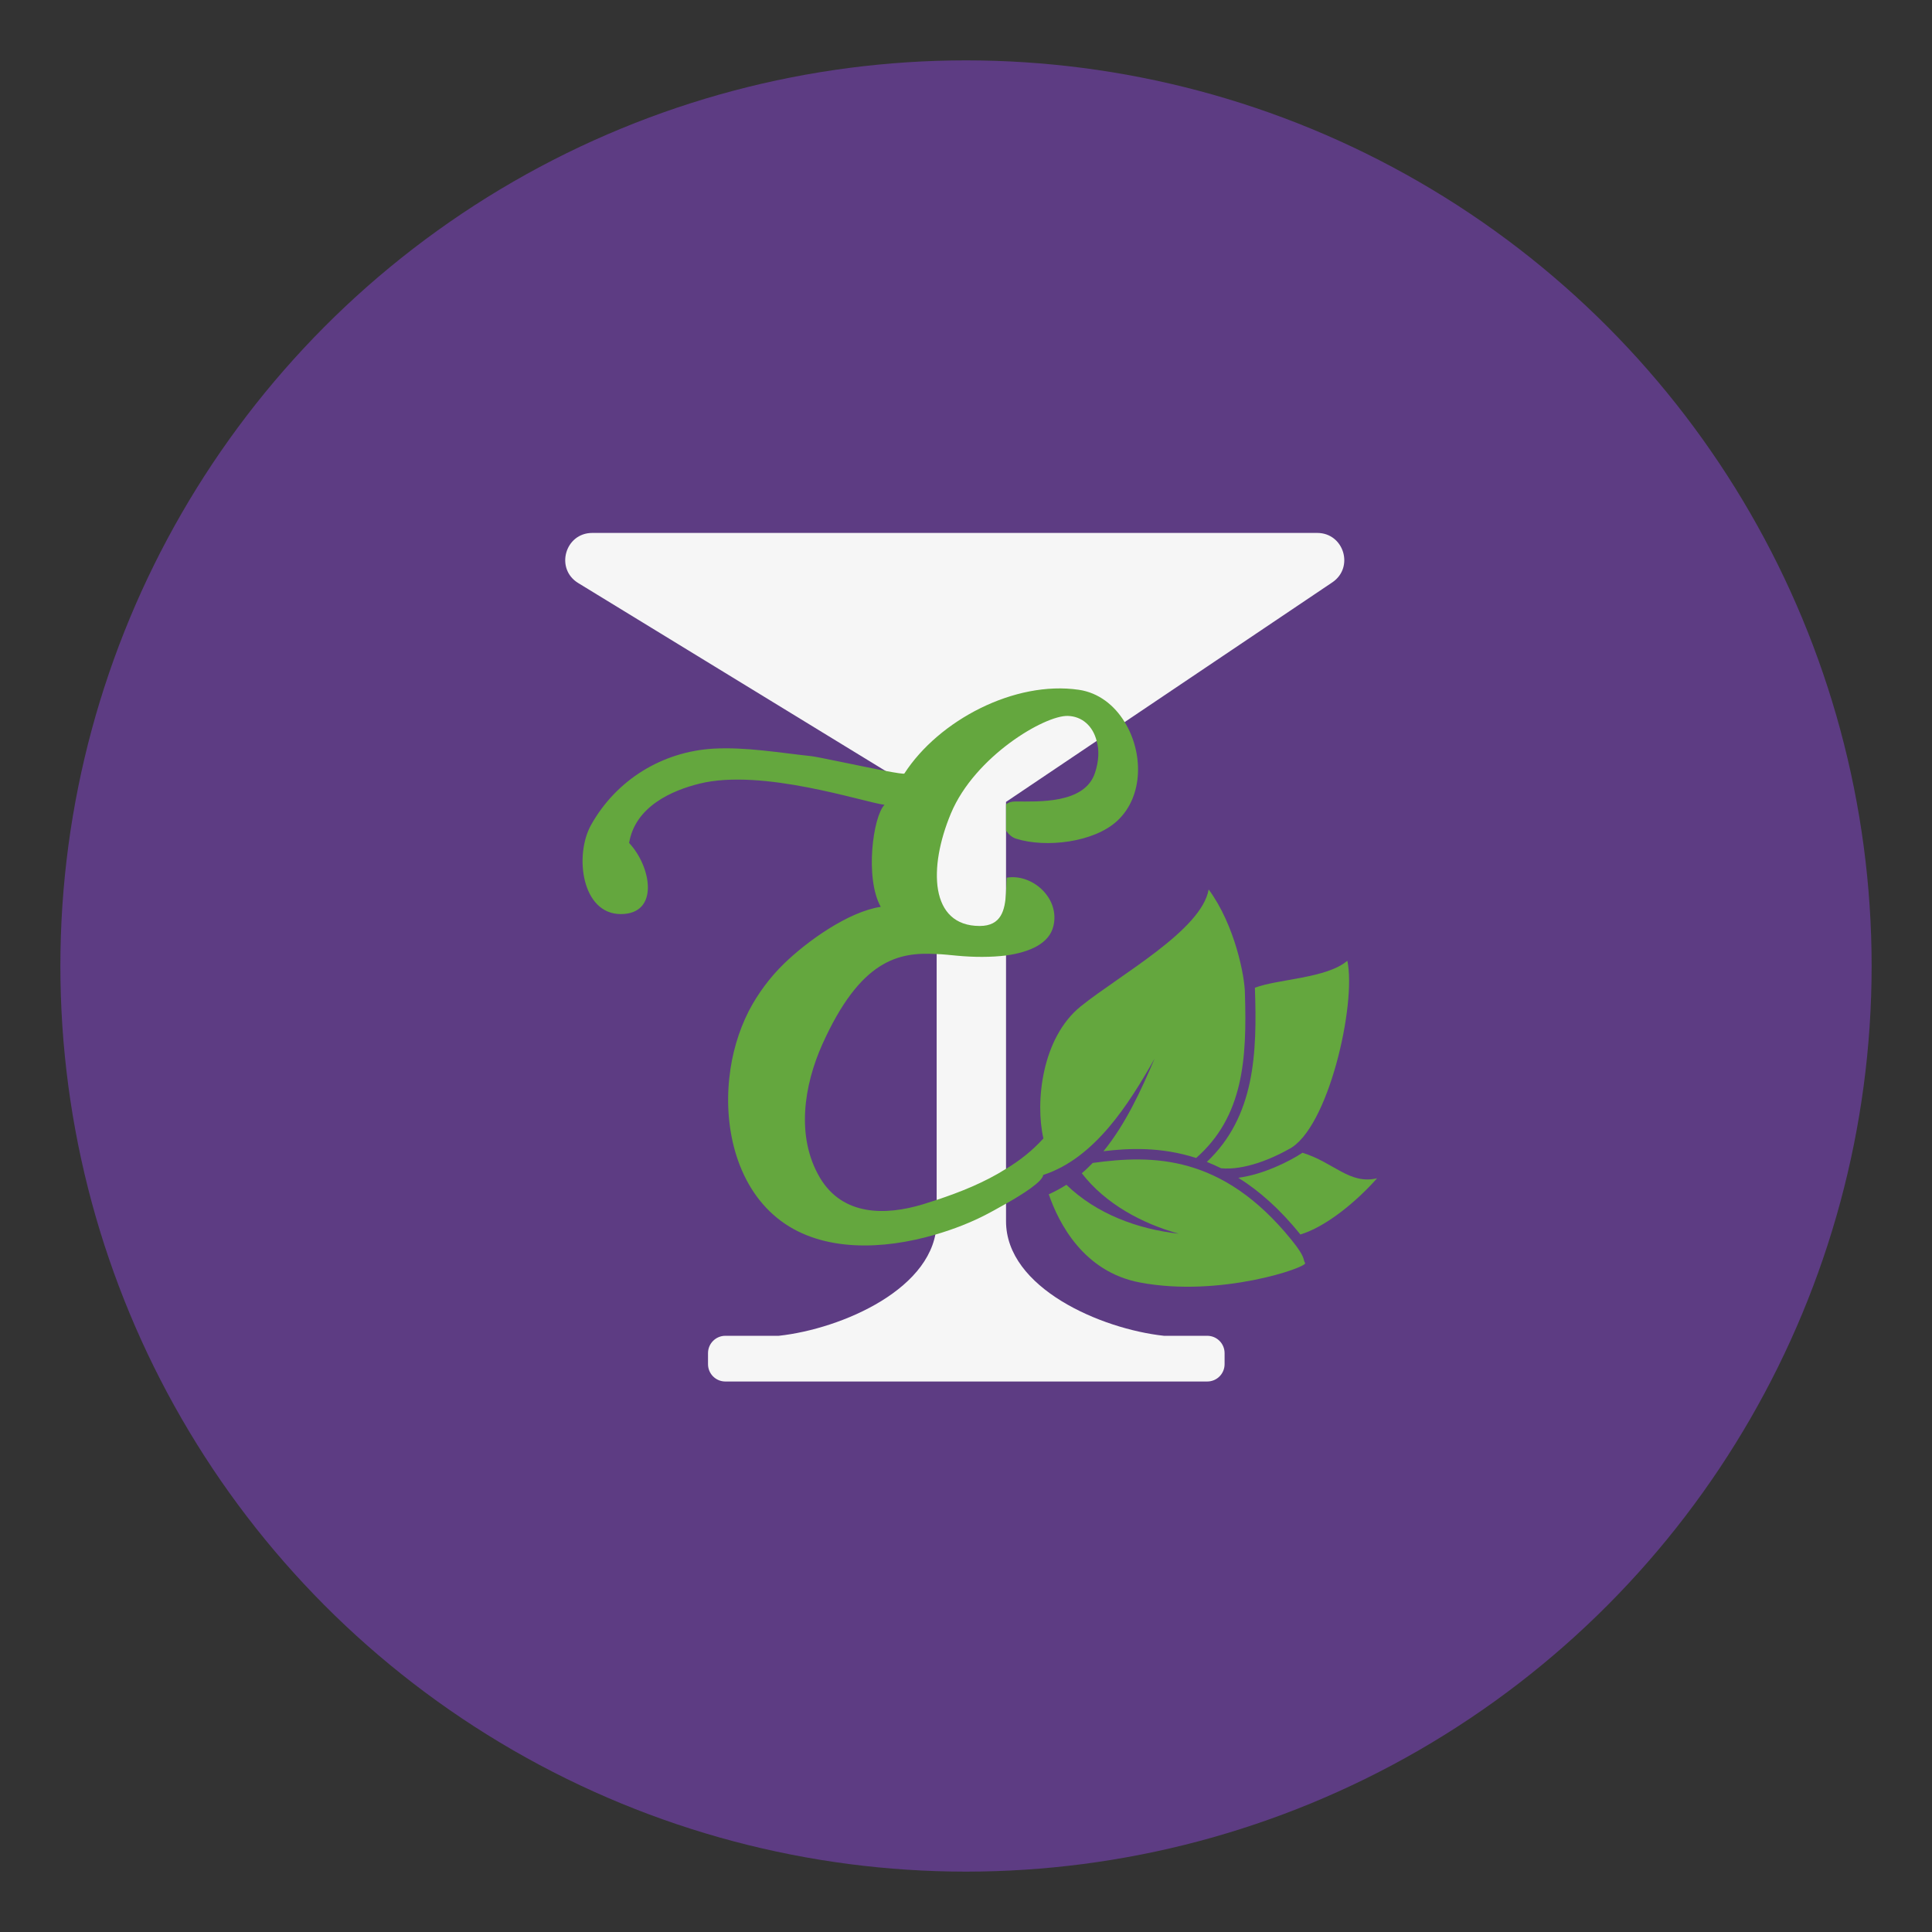
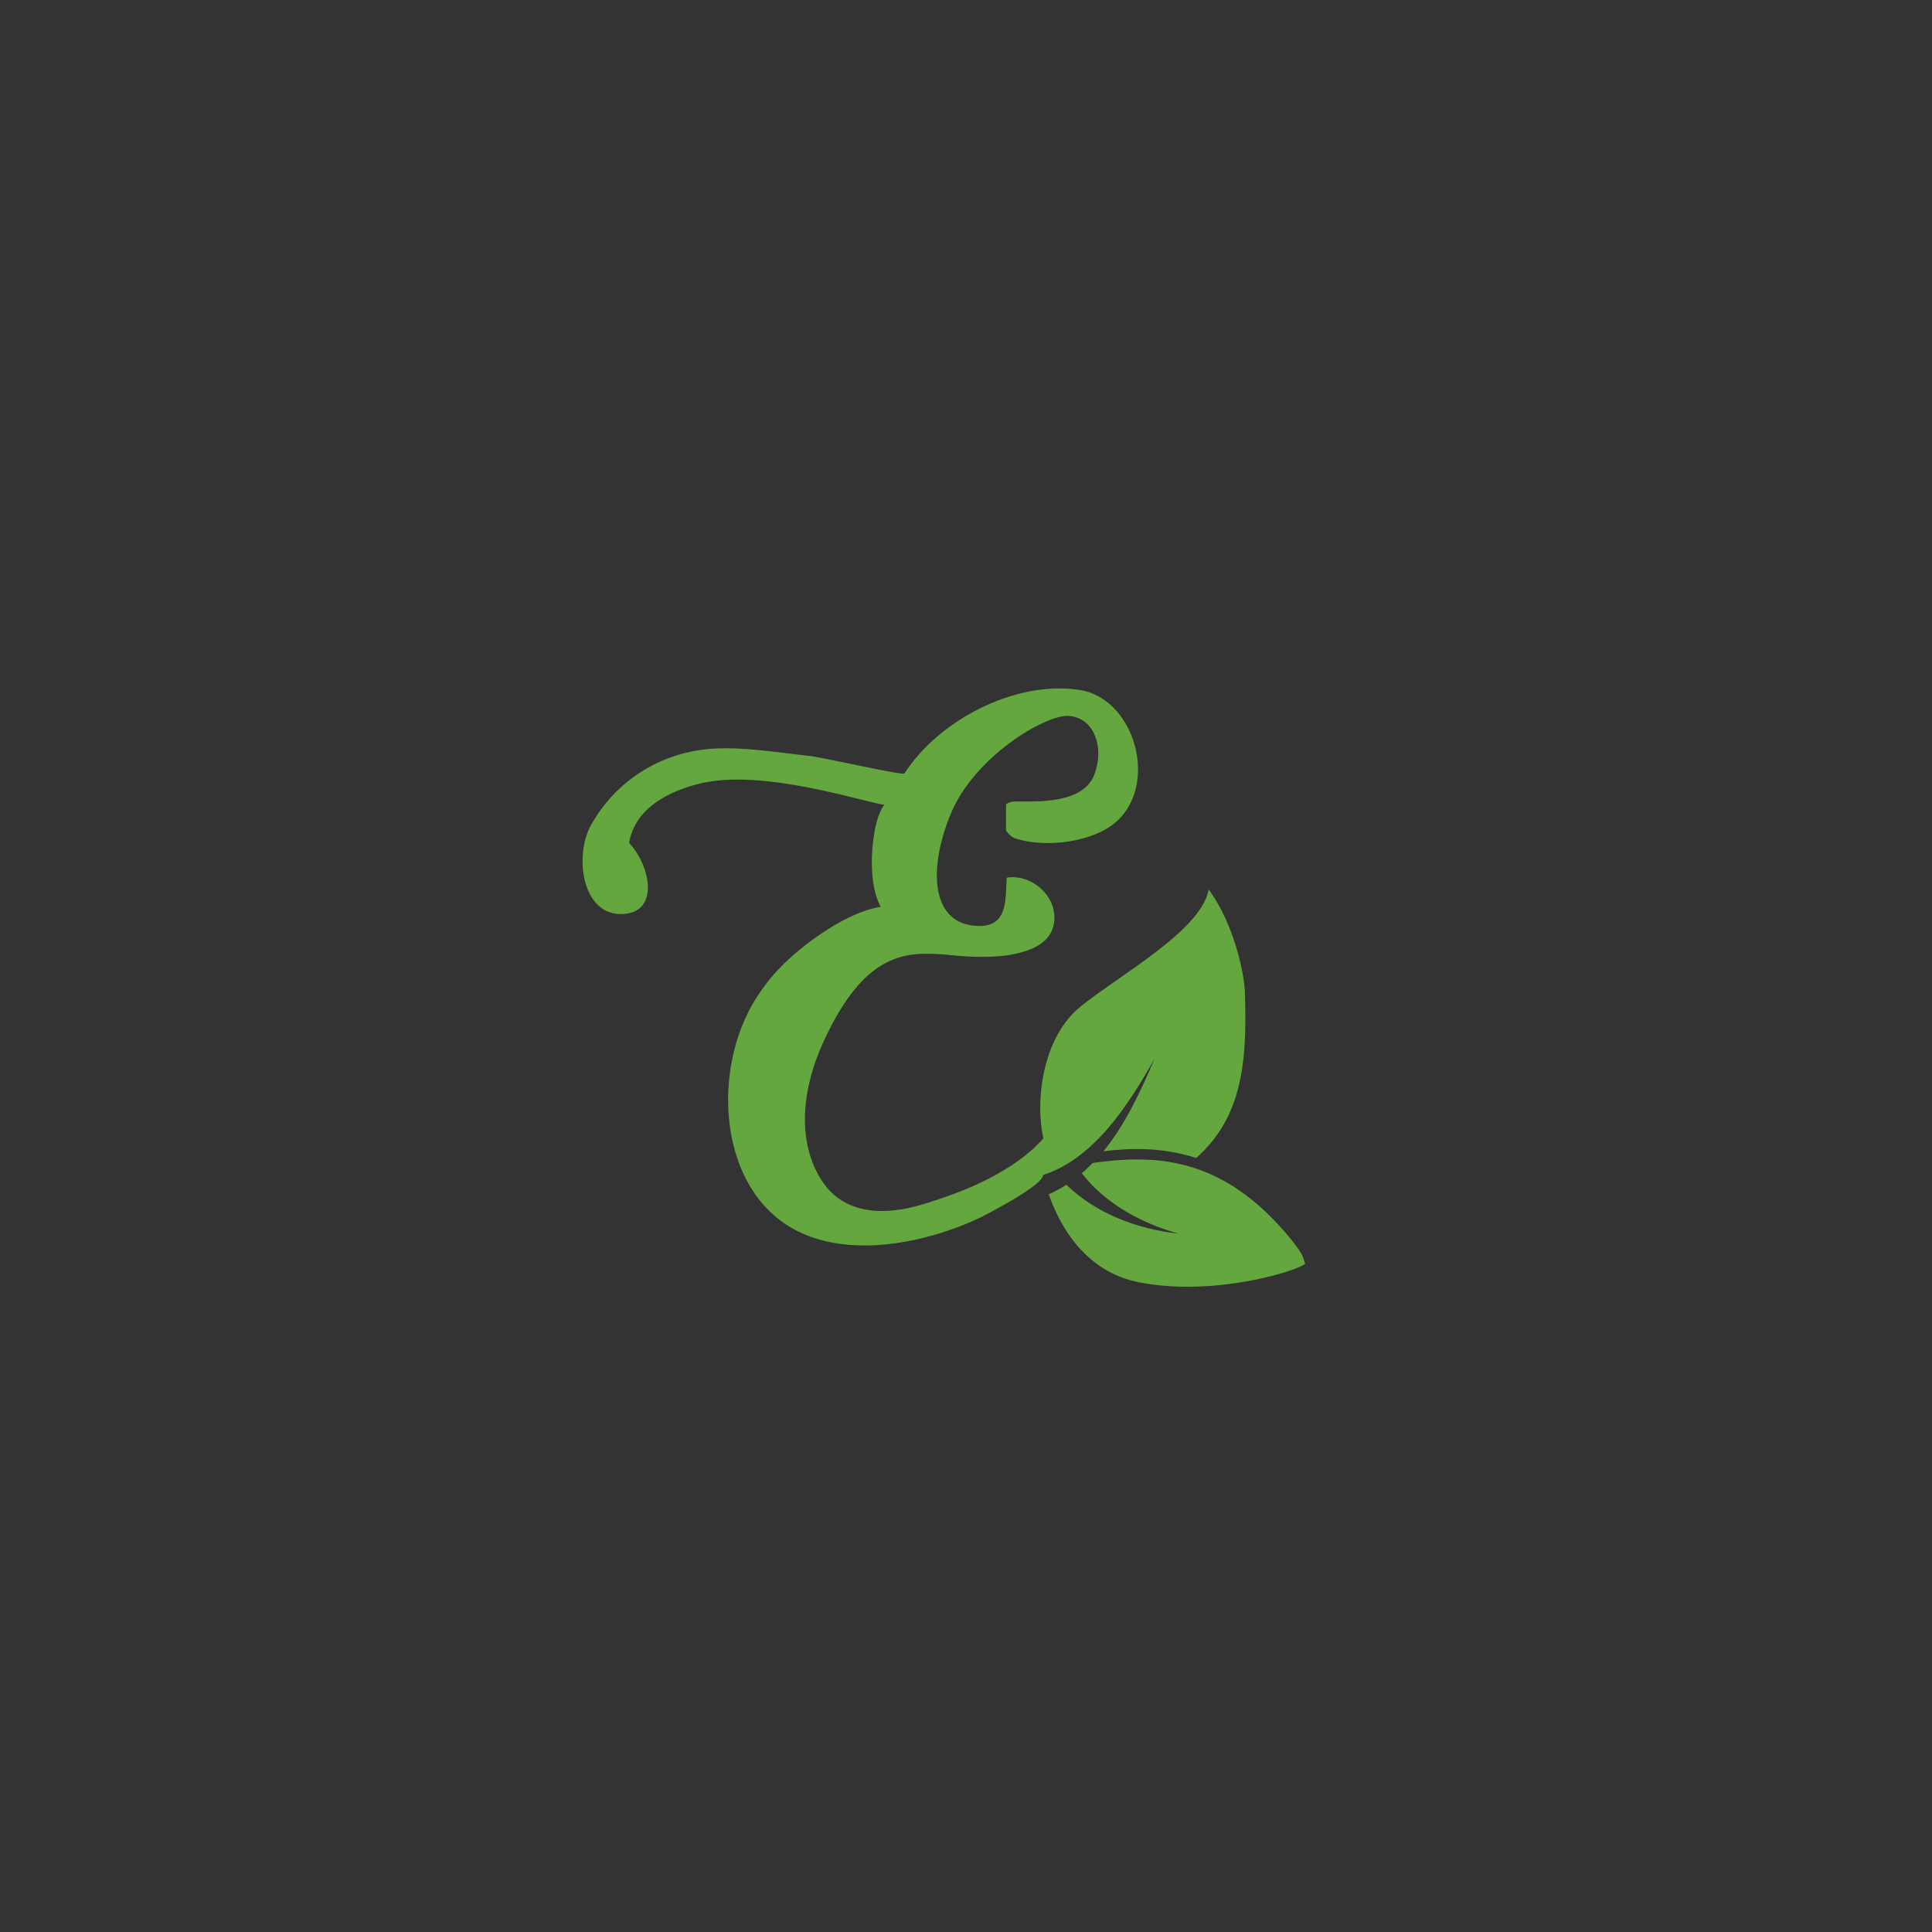
<svg xmlns="http://www.w3.org/2000/svg" viewBox="0 0 32 32">
  <rect x="0" y="0" width="32" height="32" fill="#333333" stroke="none" />
  <g id="a">
    <g>
-       <circle cx="16" cy="16" r="15" style="fill:#5d3c83;" />
-       <path d="M16.663,20.227v-6.945l5.404-3.636c.367-.247,.192-.819-.25-.819H9.81c-.452,0-.619,.594-.233,.83l5.937,3.63v6.94c0,1.107-1.572,1.785-2.616,1.898h-.884c-.159,0-.287,.129-.287,.287v.183c0,.159,.129,.287,.287,.287h7.982c.159,0,.287-.129,.287-.287v-.183c0-.159-.129-.287-.287-.287h-.717c-1.044-.113-2.616-.792-2.616-1.898Z" style="fill:#f6f6f6;" />
      <g>
        <path d="M17.282,19.46c.853-.28,1.415-1.172,1.842-1.926-.226,.529-.48,1.084-.847,1.534,.414-.05,.949-.077,1.535,.112,.782-.688,.842-1.639,.808-2.72h0c0-.28-.165-1.137-.601-1.728-.115,.675-1.475,1.417-2.119,1.937-.645,.52-.756,1.586-.618,2.187-.179,.199-.388,.364-.618,.503-.358,.226-.756,.385-1.151,.516l-.223,.071c-.631,.192-1.336,.192-1.711-.442-.398-.675-.263-1.525,.04-2.204,.631-1.404,1.262-1.535,1.893-1.498,.111,.003,.223,.017,.337,.027,.283,.027,.567,.027,.813-.003,.405-.057,.719-.202,.786-.489,.111-.462-.351-.871-.773-.8-.007,.081-.007,.169-.013,.26-.017,.273-.074,.54-.435,.54-.826,0-.854-.963-.476-1.866,.396-.945,1.556-1.627,1.937-1.613,.236,.007,.415,.169,.476,.415,.044,.148,.037,.331-.027,.526-.169,.52-.942,.476-1.319,.476-.067,0-.118,.017-.155,.047v.435c.044,.064,.101,.115,.169,.135,.493,.155,1.289,.061,1.674-.297,.439-.408,.432-1.134,.121-1.637-.169-.277-.432-.486-.759-.533-1.06-.155-2.318,.503-2.889,1.387-.007,.01-.135-.01-.317-.044-.418-.081-1.124-.233-1.218-.243-.537-.057-1.087-.155-1.63-.125-.847,.051-1.606,.516-2.025,1.265-.28,.506-.152,1.475,.493,1.475s.506-.786,.138-1.178c.101-.607,.715-.871,1.164-.982,1.043-.26,2.729,.31,3.067,.35-.19,.187-.33,1.214-.063,1.69-.54,.081-1.222,.572-1.6,.939-.233,.226-.432,.493-.584,.783-.175,.344-.283,.722-.324,1.11-.094,.854,.135,1.836,.857,2.372,.692,.513,1.687,.479,2.551,.226,.314-.091,.611-.209,.867-.344,.037-.02,.159-.084,.307-.169,.27-.152,.618-.371,.618-.483l.011,.051-.01-.047Z" style="fill:#64a73e;" />
-         <path d="M19.989,19.245c.078,.031,.157,.066,.236,.105,.381,.037,.839-.157,1.116-.313,.658-.323,1.129-2.411,.975-3.124-.341,.293-1.148,.301-1.531,.447,.039,1.092-.001,2.132-.796,2.885Z" style="fill:#64a73e;" />
        <path d="M18.099,19.262c-.058,.059-.117,.117-.181,.171,.388,.503,.993,.832,1.607,1.001-.679-.076-1.359-.324-1.862-.81-.092,.058-.189,.111-.292,.157,.161,.469,.571,1.284,1.509,1.461,1.333,.253,2.777-.253,2.737-.321-.042-.068,.017-.086-.233-.393-1.14-1.403-2.289-1.404-3.285-1.266Z" style="fill:#64a73e;" />
-         <path d="M21.572,19.094c-.204,.135-.638,.357-1.061,.414,.34,.213,.687,.515,1.027,.939,.408-.122,.907-.521,1.271-.931-.455,.109-.716-.263-1.237-.423Z" style="fill:#64a73e;" />
      </g>
    </g>
  </g>
  <g id="b" />
</svg>